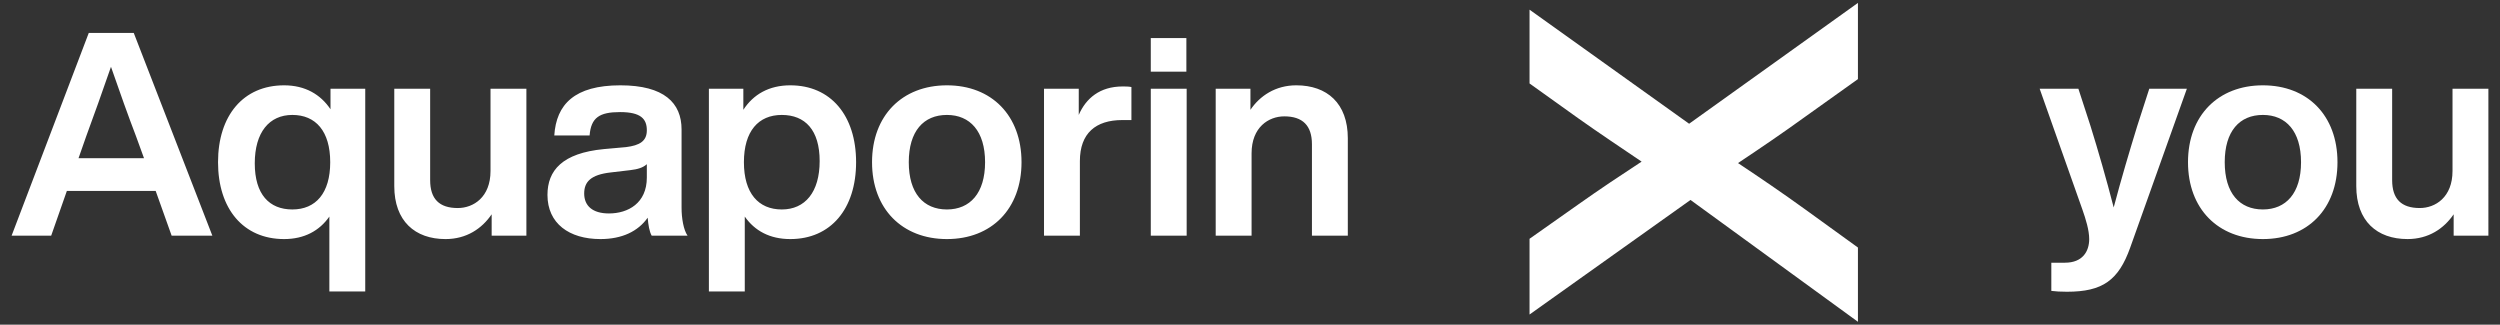
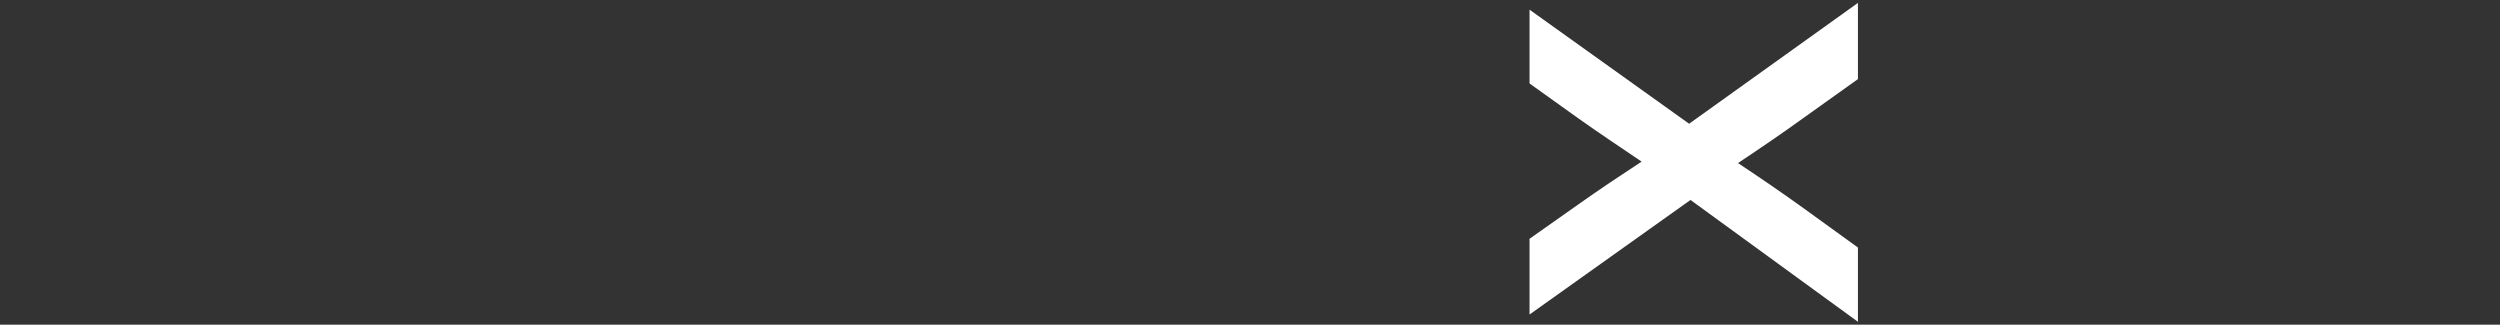
<svg xmlns="http://www.w3.org/2000/svg" id="Layer_1" version="1.1" viewBox="0 0 385 50">
  <rect x="0" y="0" width="385" height="50" fill="#333333" stroke="none" />
  <defs>
    <style> .st0 { fill: #fff; } </style>
  </defs>
  <path class="st0" d="M260.124,19.056L286.121.447v11.735l-8.168,5.828c-3.41,2.467-6.819,4.784-10.298,7.103,3.479,2.316,6.888,4.635,10.298,7.1l8.168,5.906v11.435l-25.784-18.762-24.788,17.642v-11.662l7.528-5.306c3.268-2.316,6.536-4.484,9.732-6.578-3.196-2.167-6.464-4.335-9.732-6.653l-7.528-5.382V1.49l24.575,17.566Z" />
-   <path class="st0" d="M199.627,13.139c-3.201,0-5.612,1.623-7.059,3.771v-3.244h-5.35v22.625h5.525v-12.672c0-4.034,2.631-5.7,5.042-5.7,2.807,0,4.254,1.403,4.254,4.297v14.075h5.525v-14.996c0-5.393-3.201-8.156-7.937-8.156M182.746,13.666h-5.525v22.625h5.525V13.666ZM182.702,5.861h-5.481v5.174h5.481v-5.174ZM172.88,13.315c-3.508,0-5.656,1.841-6.752,4.385v-4.034h-5.35v22.625h5.525v-11.488c0-4.297,2.455-6.314,6.533-6.314h1.403v-5.087c-.482-.087-.877-.087-1.359-.087M145.826,32.257c-3.595,0-5.875-2.499-5.875-7.279,0-4.779,2.28-7.278,5.875-7.278,3.552,0,5.876,2.499,5.876,7.278,0,4.78-2.324,7.279-5.876,7.279M145.826,36.817c6.884,0,11.488-4.648,11.488-11.839s-4.604-11.839-11.488-11.839-11.532,4.648-11.532,11.839,4.648,11.839,11.532,11.839M120.395,32.257c-3.596,0-5.832-2.499-5.832-7.279,0-4.779,2.236-7.278,5.832-7.278,3.595,0,5.832,2.323,5.832,7.103,0,4.779-2.237,7.454-5.832,7.454M121.71,13.139c-3.288,0-5.7,1.403-7.235,3.771v-3.244h-5.305v31.219h5.525v-11.532c1.534,2.193,3.858,3.464,7.015,3.464,6.227,0,10.129-4.648,10.129-11.839s-3.902-11.839-10.129-11.839M93.78,32.871c-2.543,0-3.815-1.184-3.815-3.069,0-1.798,1.009-2.894,4.078-3.245l2.982-.351c1.184-.132,2.017-.395,2.587-.921v2.061c0,3.946-2.894,5.525-5.832,5.525M105.882,36.291c-.614-.877-.921-2.675-.921-4.297v-12.058c0-4.078-2.675-6.797-9.427-6.797-7.06,0-9.866,2.938-10.173,7.718h5.437c.219-2.763,1.535-3.596,4.692-3.596,3.201,0,4.122,1.052,4.122,2.806,0,1.667-1.097,2.324-3.201,2.587l-3.42.307c-6.402.614-8.682,3.289-8.682,7.06,0,4.385,3.332,6.796,8.155,6.796,3.333,0,5.788-1.184,7.279-3.288.088,1.096.263,2.148.614,2.762h5.525ZM75.539,26.338c0,4.034-2.63,5.7-5.042,5.7-2.85,0-4.253-1.403-4.253-4.297v-14.075h-5.525v14.995c0,5.394,3.201,8.156,7.893,8.156,3.244,0,5.612-1.622,7.103-3.815v3.289h5.349V13.666h-5.525v12.672ZM45.022,32.257c-3.552,0-5.788-2.324-5.788-7.103,0-4.78,2.236-7.454,5.788-7.454,3.595,0,5.831,2.499,5.831,7.278,0,4.78-2.236,7.279-5.831,7.279M50.897,16.823c-1.534-2.281-3.902-3.684-7.147-3.684-6.27,0-10.173,4.648-10.173,11.839s3.903,11.839,10.173,11.839c3.113,0,5.437-1.271,6.972-3.464v11.532h5.525V13.666h-5.35v3.157ZM13.276,20.988c1.053-2.85,2.544-7.016,3.815-10.699,1.272,3.683,2.763,7.849,3.859,10.699l1.228,3.376h-10.085l1.183-3.376ZM32.701,36.291L20.599,5.071h-6.928L1.788,36.291h6.095l2.412-6.884h13.68l2.456,6.884h6.27Z" />
-   <path class="st0" d="M377.687,26.337c0,4.034-2.631,5.7-5.043,5.7-2.85,0-4.253-1.403-4.253-4.297v-14.075h-5.525v14.996c0,5.393,3.201,8.155,7.893,8.155,3.245,0,5.613-1.622,7.103-3.814v3.288h5.35V13.665h-5.525v12.672ZM348.484,32.256c-3.596,0-5.876-2.499-5.876-7.278,0-4.78,2.28-7.279,5.876-7.279,3.552,0,5.876,2.499,5.876,7.279,0,4.779-2.324,7.278-5.876,7.278M348.484,36.816c6.884,0,11.488-4.647,11.488-11.838,0-7.192-4.604-11.839-11.488-11.839s-11.532,4.647-11.532,11.839c0,7.191,4.648,11.838,11.532,11.838M329.147,19.365c-1.228,3.99-2.455,8.112-3.639,12.584-1.14-4.428-2.368-8.682-3.596-12.628l-1.841-5.656h-5.964l6.577,18.591c.527,1.491,1.053,3.201,1.053,4.56,0,1.886-1.009,3.64-3.727,3.64h-2.105v4.341c.702.087,1.359.131,2.412.131,5.481,0,7.936-1.754,9.734-6.796l8.726-24.467h-5.788l-1.842,5.7Z" />
</svg>